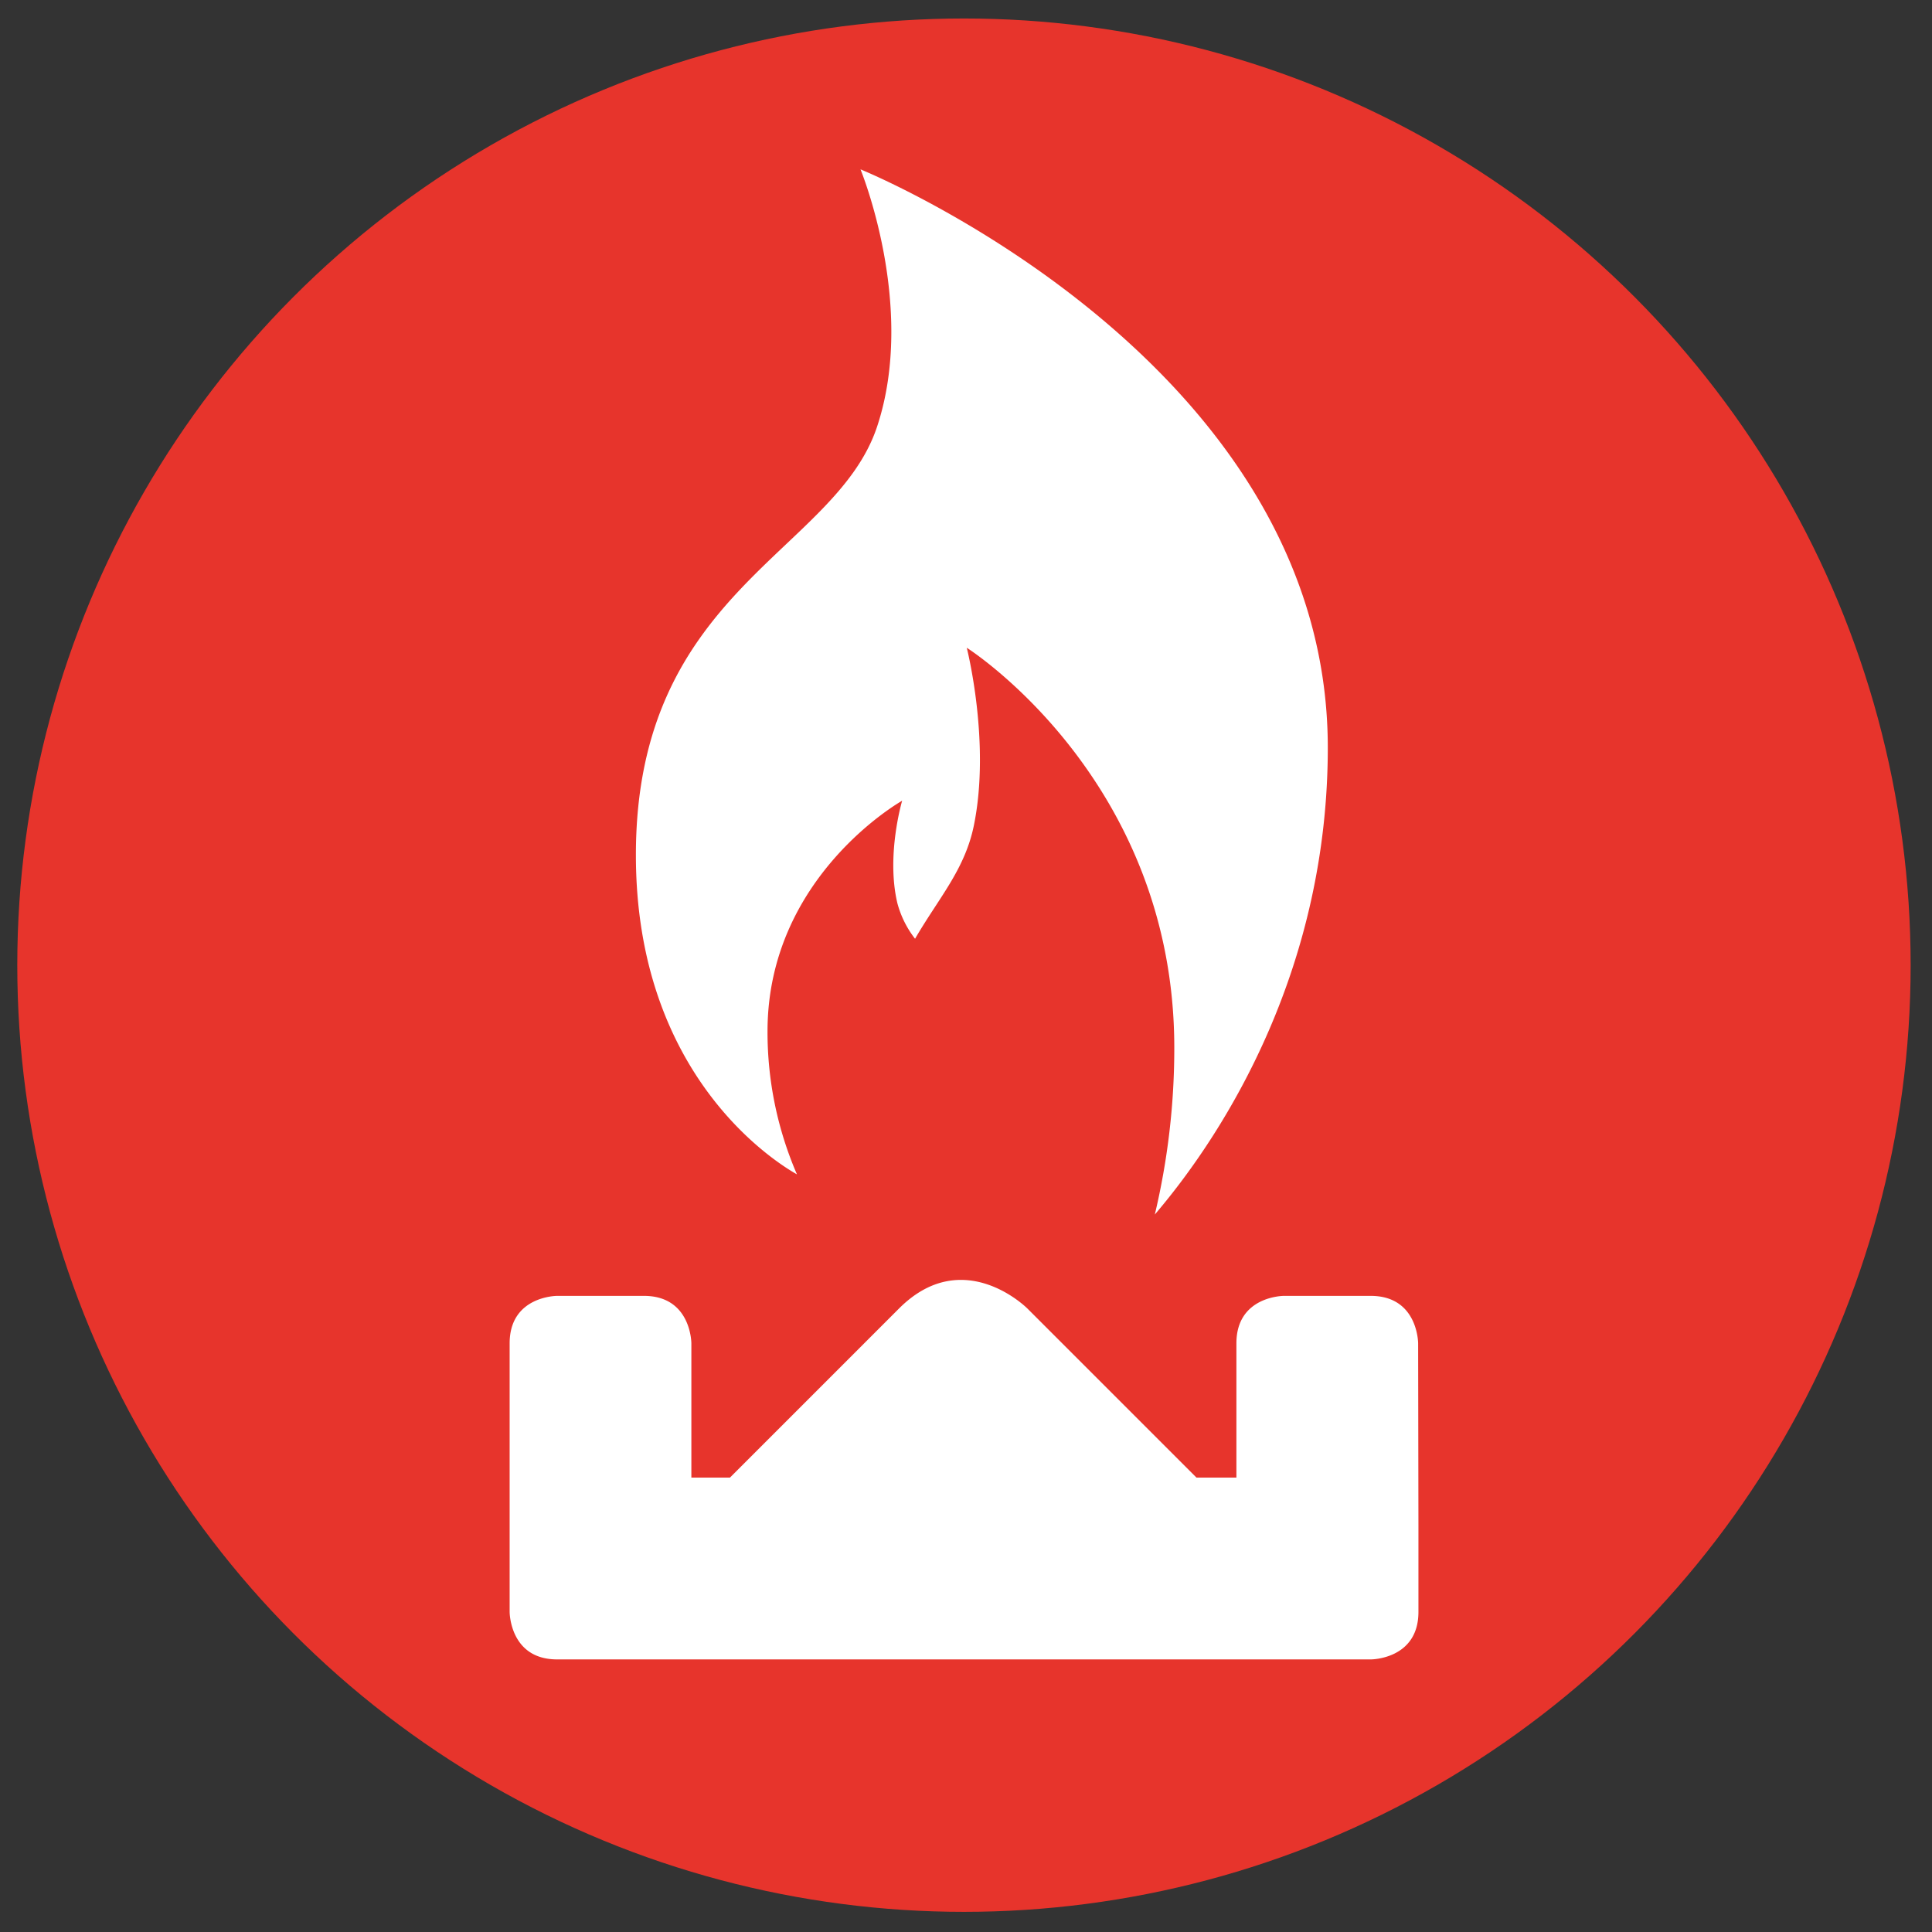
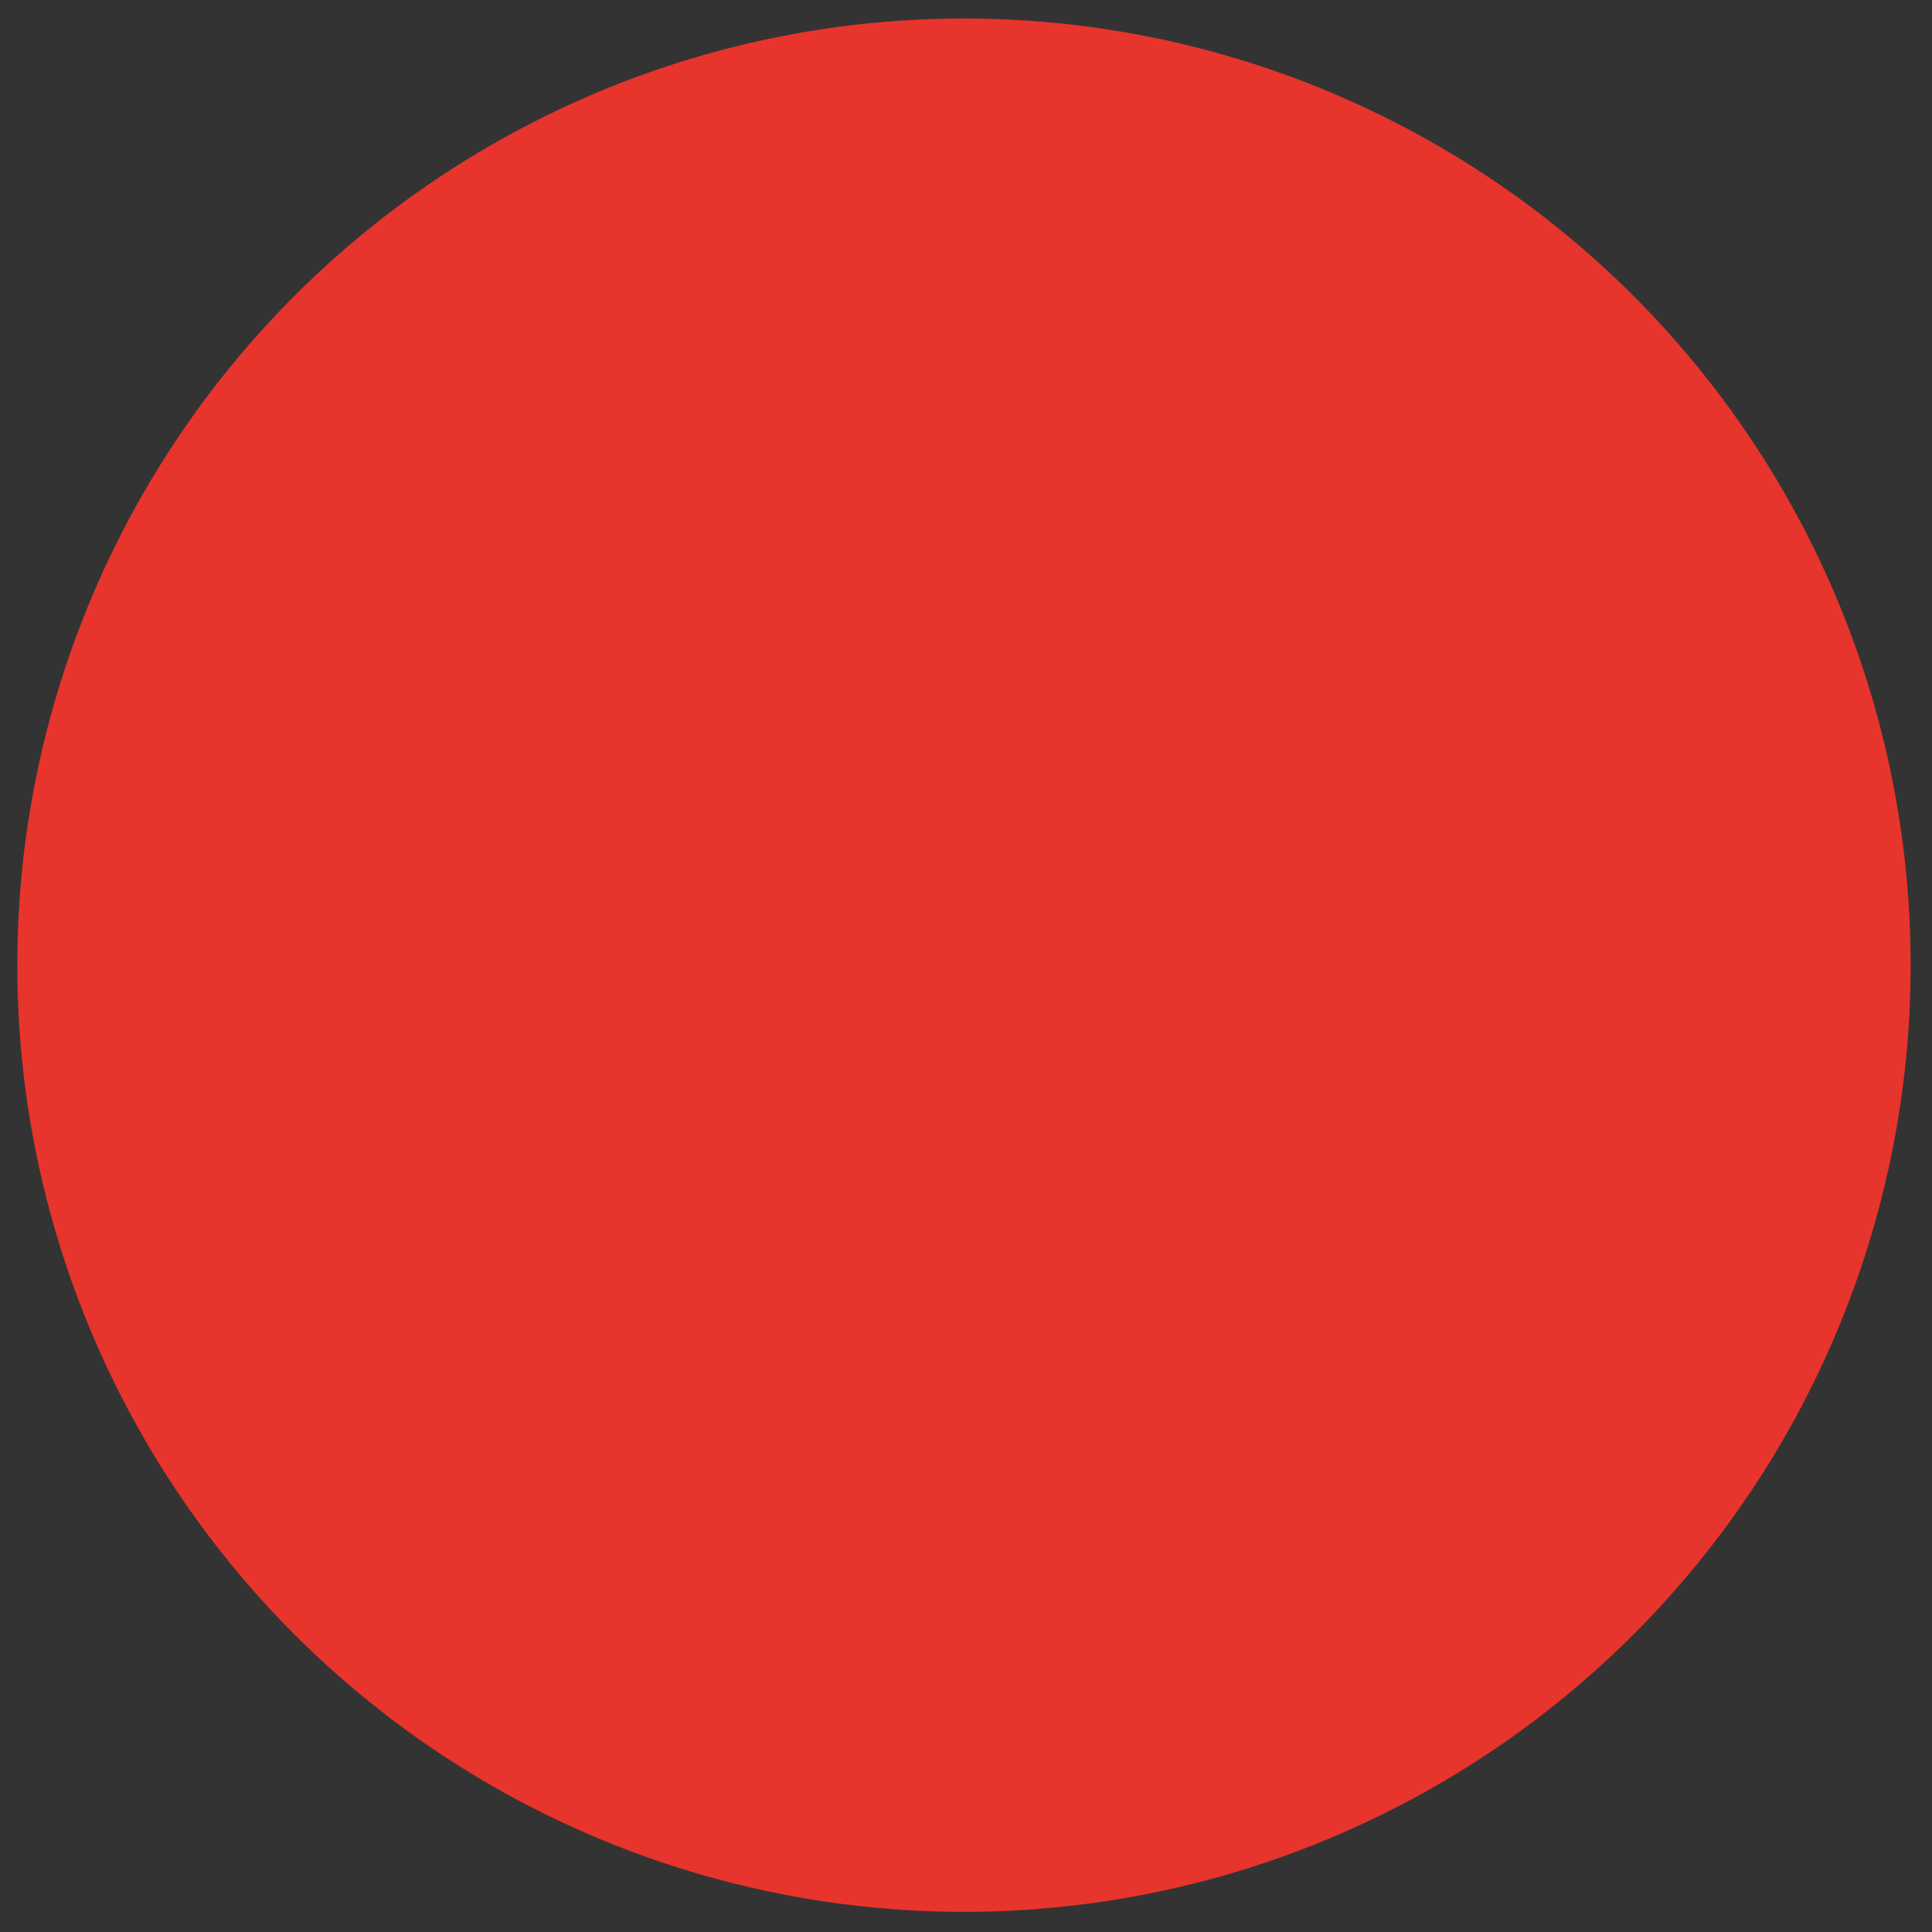
<svg xmlns="http://www.w3.org/2000/svg" viewBox="0 0 256 256">
  <rect x="0" y="0" width="256" height="256" fill="#333333" stroke="none" />
  <defs>
    <style>.cls-1{fill:#e7342c;}.cls-2{fill:#fff;}.cls-3{fill:none;}</style>
  </defs>
  <title>Gas</title>
  <g id="Round">
    <circle class="cls-1" cx="127.73" cy="127.89" r="125.44" />
  </g>
  <g id="Layer_1" data-name="Layer 1">
-     <path class="cls-2" d="M116.22,56.53c5.28-15.94-2.2-34.09-2.2-34.09s61.92,25.1,61.92,76.63c0,28.74-13.07,50.31-22.92,61.86a95.3,95.3,0,0,0,2.58-22.1c0-35.62-27.5-53-27.5-53s3.2,12.54.94,23.56c-1.19,5.83-4.65,9.59-7.79,15a13.22,13.22,0,0,1-2.34-4.7c-1.52-6.36.63-13.59.63-13.59s-17.84,10-17.84,30.56a47.48,47.48,0,0,0,3.9,18.95c-3.15-1.78-21.34-13.31-21.34-42.29C84.24,78.2,110.67,73.25,116.22,56.53Zm71.73,145.56v11.5c0,6.29-6.29,6.29-6.29,6.29H73.82c-6.29,0-6.29-6.29-6.29-6.29V178c0-6.29,6.29-6.29,6.29-6.29h11.5c6.29,0,6.29,6.29,6.29,6.29v17.79h5.11l22.41-22.41c8.52-8.52,17,0,17,0l22.41,22.41h5.29V178c0-6.29,6.29-6.29,6.29-6.29h11.5c6.29,0,6.29,6.29,6.29,6.29Z" />
-   </g>
+     </g>
  <g id="Layer_3" data-name="Layer 3">
    <rect class="cls-3" x="-0.27" y="-0.11" width="256" height="256" />
  </g>
</svg>